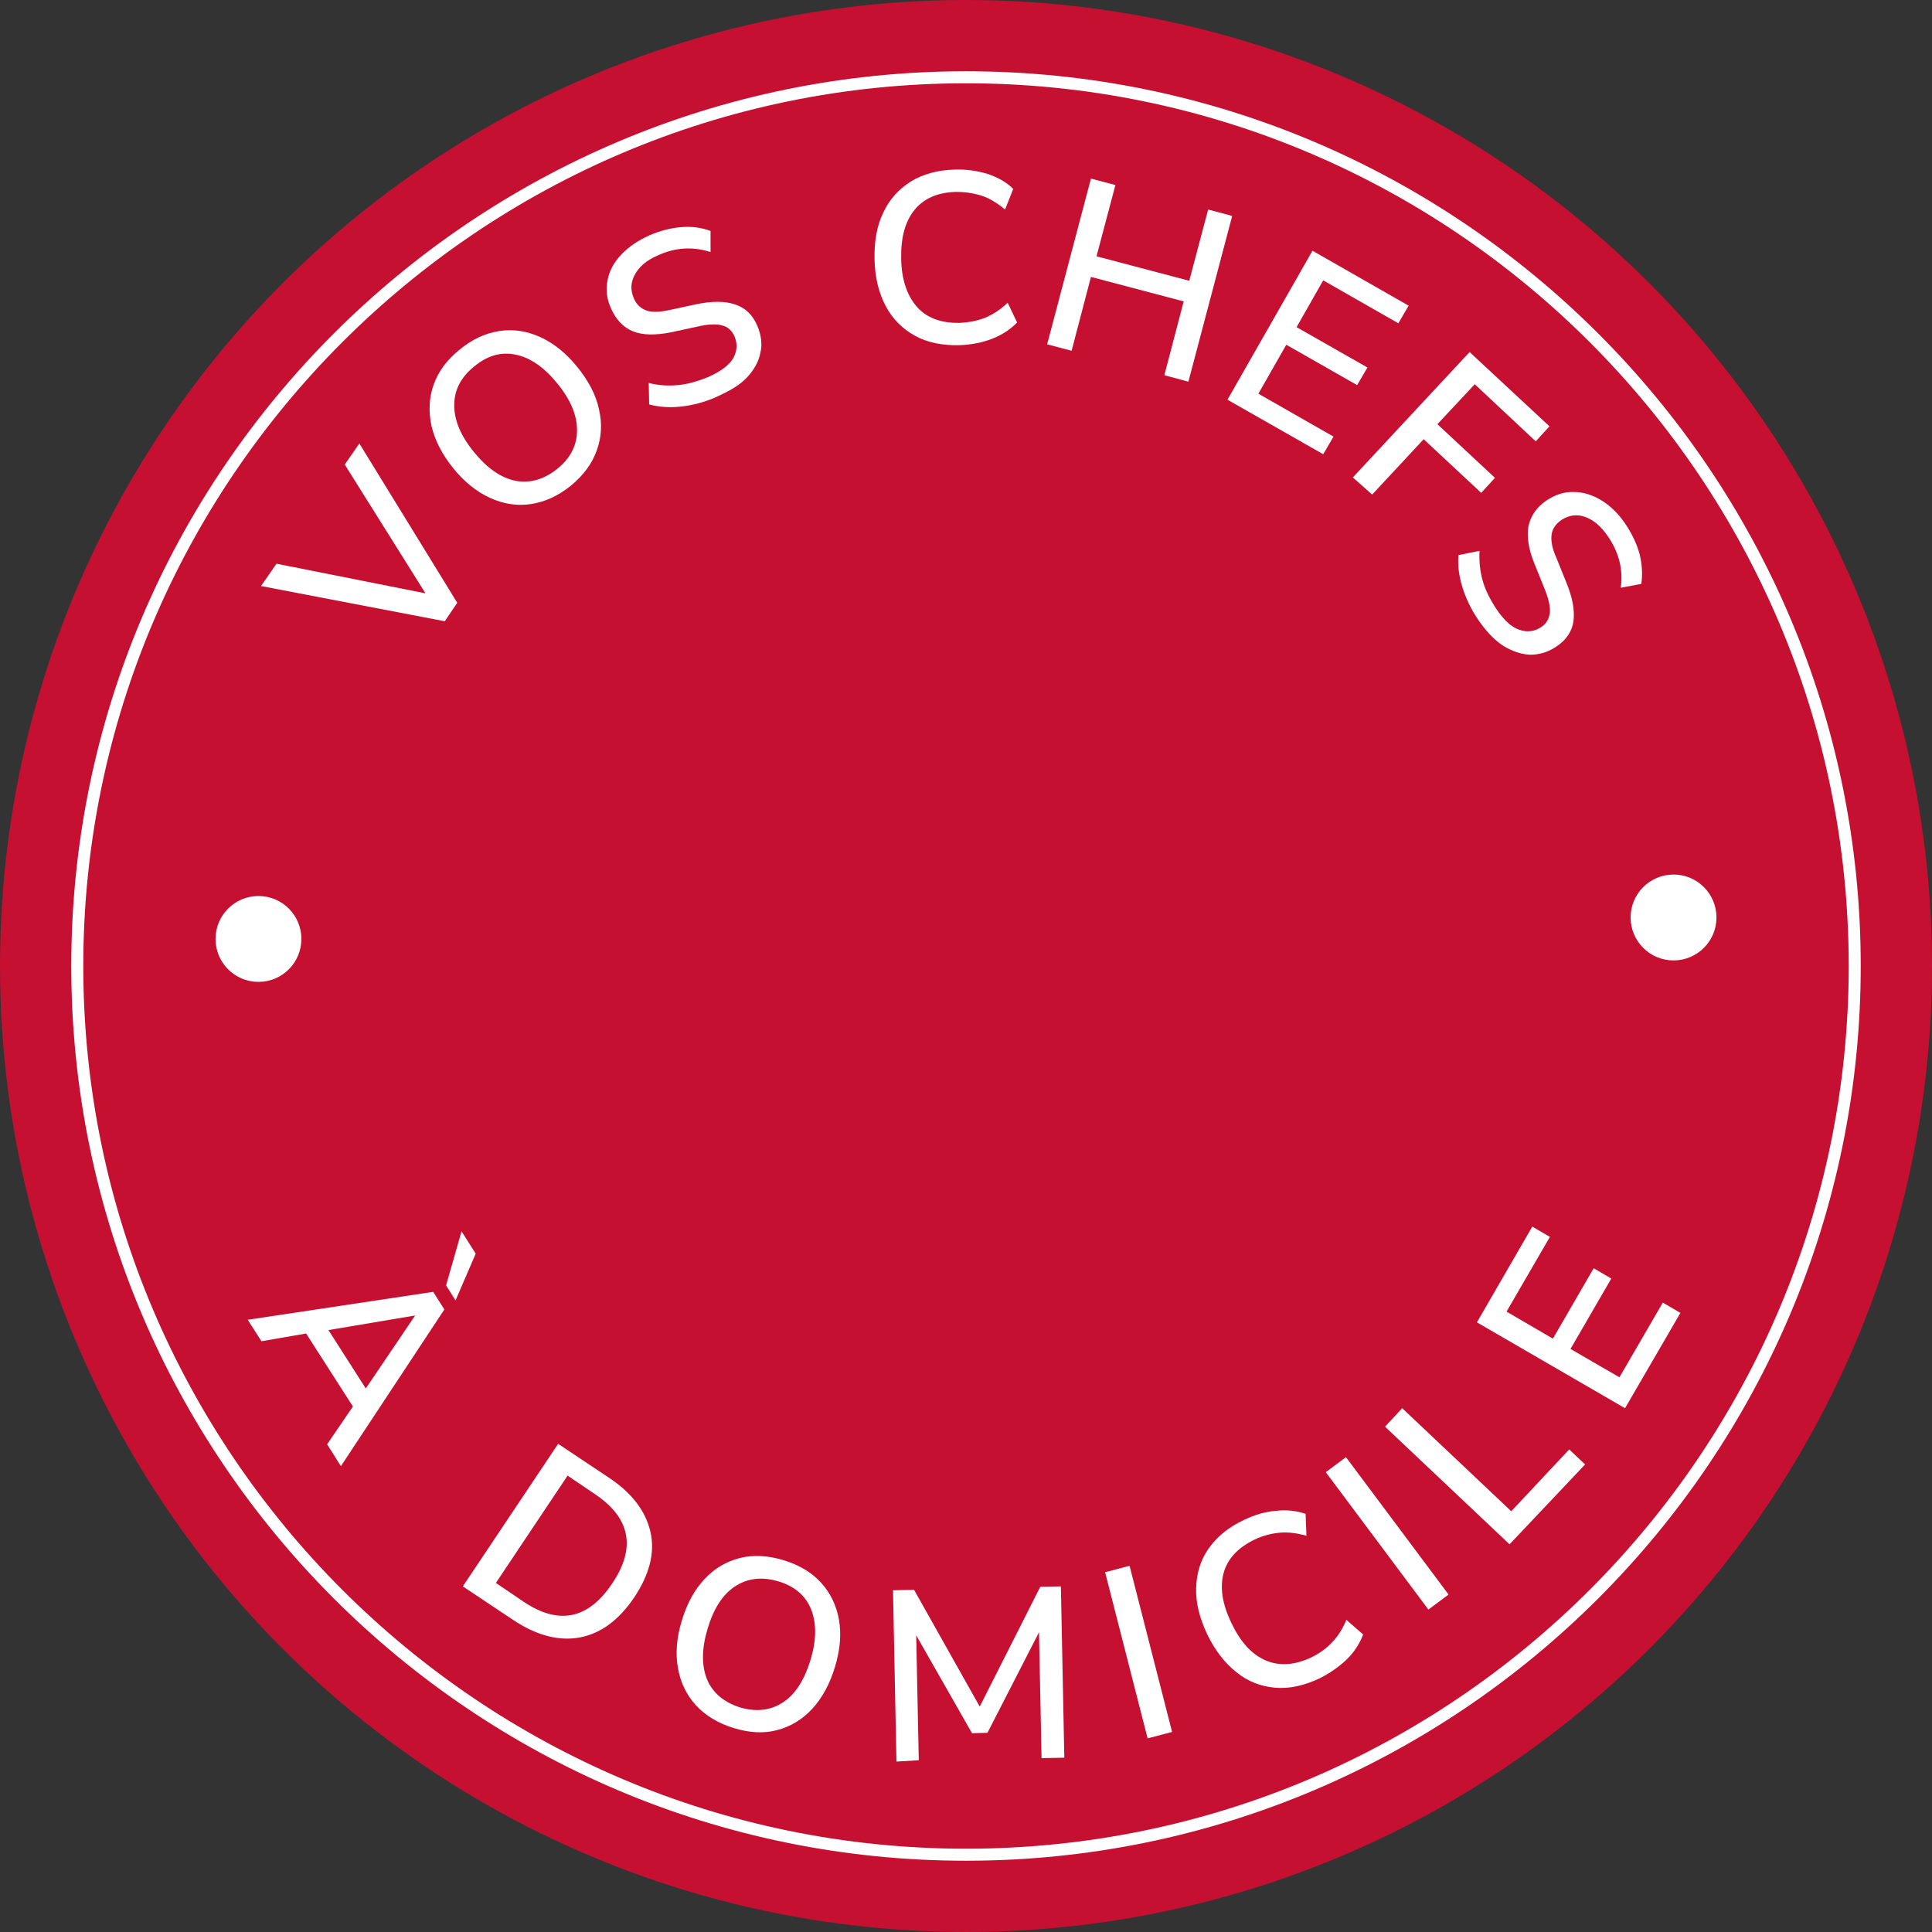
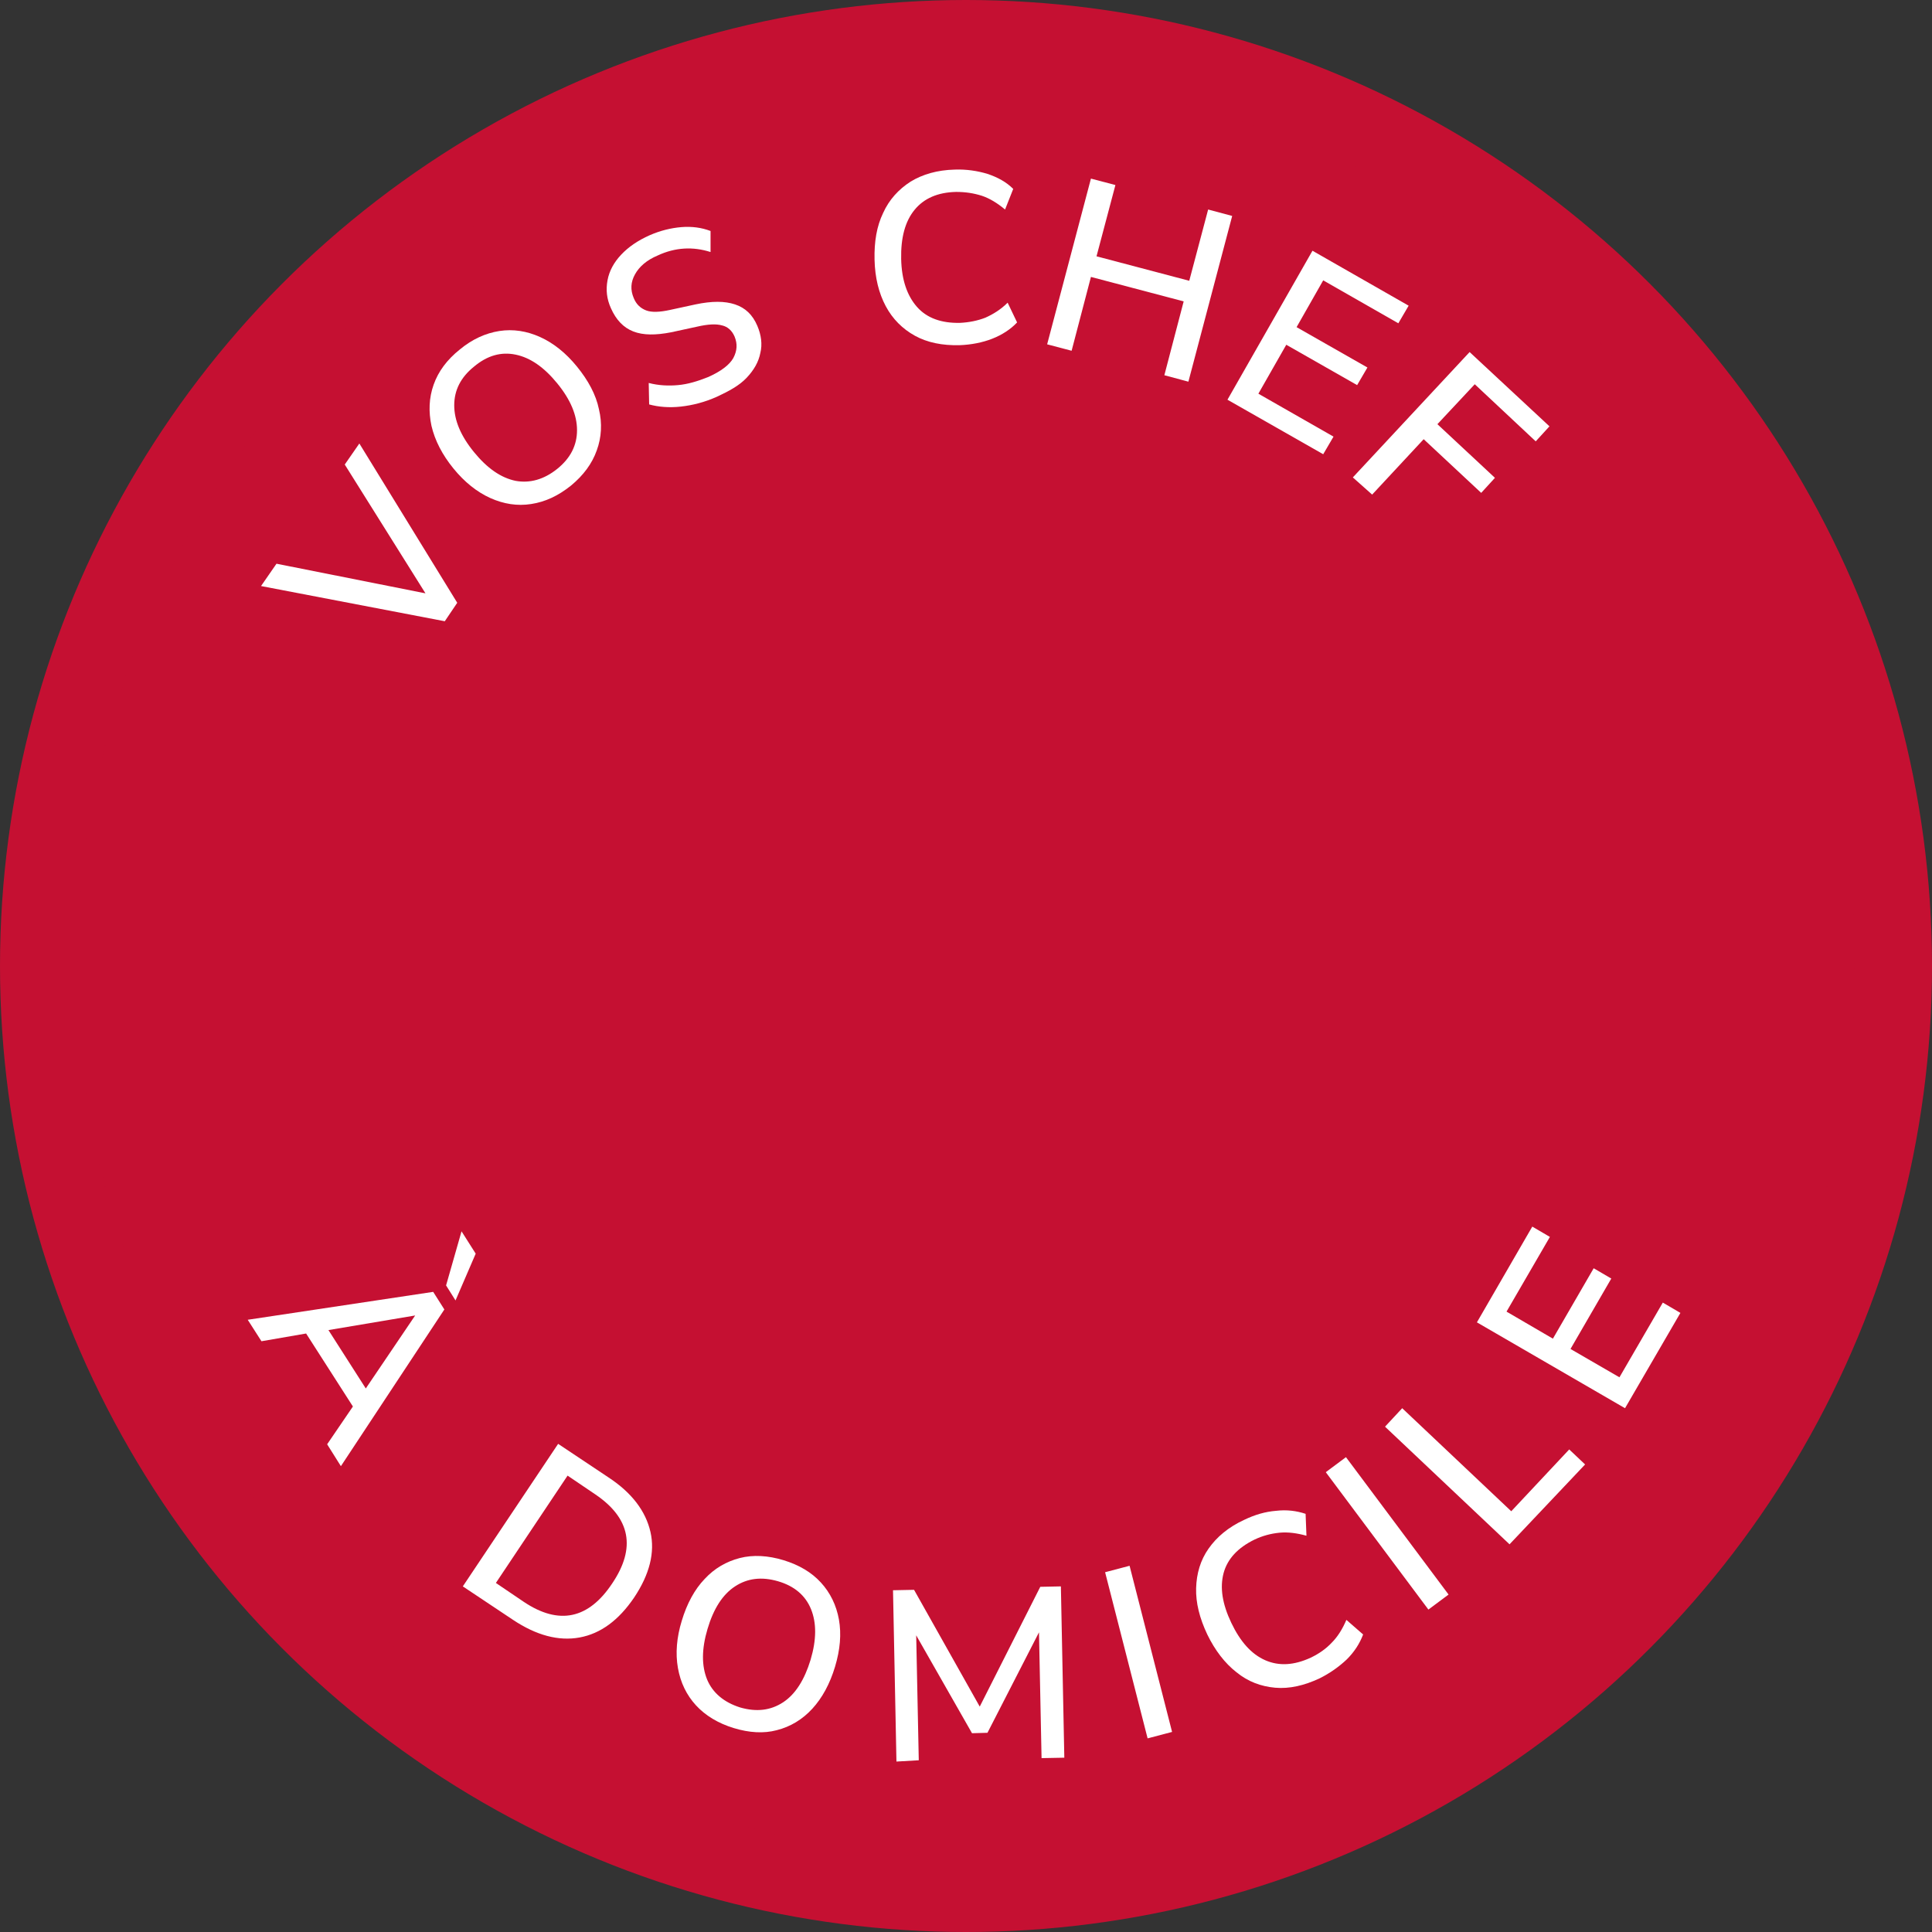
<svg xmlns="http://www.w3.org/2000/svg" version="1.1" id="Calque_1" x="0px" y="0px" width="450px" height="450px" viewBox="0 0 450 450" style="enable-background:new 0 0 450 450;" xml:space="preserve">
  <rect x="0" y="0" width="450" height="450" fill="#333333" stroke="none" />
  <style type="text/css">
	.st0{fill:#C51032;}
	.st1{fill:#FFFFFF;}
</style>
  <circle class="st0" cx="225" cy="225" r="225" />
  <g>
    <circle class="st0" cx="225" cy="225" r="207" />
-     <path class="st1" d="M225,433.4c-114.9,0-208.4-93.5-208.4-208.4S110.1,16.6,225,16.6S433.4,110.1,433.4,225S339.9,433.4,225,433.4   z M225,19.4C111.7,19.4,19.4,111.7,19.4,225S111.7,430.6,225,430.6S430.6,338.3,430.6,225S338.3,19.4,225,19.4z" />
  </g>
  <g>
    <g>
      <path class="st1" d="M103.6,144.7l-42.8-8.2l3.6-5.2l34.7,6.9l-18.8-30l3.4-4.9l22.8,37.1L103.6,144.7z" />
      <path class="st1" d="M133,113.1c-3,2.4-6,3.8-9.3,4.3c-3.2,0.5-6.4,0-9.5-1.4c-3.1-1.4-6-3.7-8.6-6.9c-2.6-3.2-4.3-6.5-5.1-9.9    c-0.7-3.3-0.6-6.5,0.5-9.6c1.1-3.1,3.1-5.8,6.1-8.2c2.9-2.4,6-3.8,9.2-4.3c3.2-0.5,6.4,0,9.5,1.4c3.1,1.4,6,3.7,8.6,6.9    c2.6,3.2,4.4,6.5,5.1,9.9c0.8,3.3,0.6,6.6-0.5,9.6C137.9,108,135.9,110.7,133,113.1z M129.8,109.2c3.1-2.5,4.6-5.5,4.6-9    c0-3.5-1.5-7.1-4.6-10.9c-3.1-3.8-6.3-6-9.7-6.7c-3.4-0.7-6.6,0.2-9.7,2.8c-3.1,2.5-4.6,5.5-4.6,9c0,3.5,1.5,7.1,4.6,10.9    c3.1,3.8,6.3,6,9.7,6.7C123.4,112.6,126.7,111.7,129.8,109.2z" />
      <path class="st1" d="M167,92.4c-2.9,1.3-5.7,2-8.4,2.3c-2.7,0.3-5.2,0.1-7.4-0.5l-0.1-5c2.3,0.6,4.6,0.7,6.8,0.5    c2.3-0.2,4.6-0.9,7.1-1.9c2.9-1.3,4.9-2.8,5.8-4.4c0.9-1.7,1-3.3,0.3-5c-0.6-1.4-1.6-2.3-2.9-2.6c-1.4-0.4-3.3-0.3-5.9,0.3l-6,1.3    c-3.6,0.7-6.5,0.7-8.8-0.2c-2.3-0.9-4-2.7-5.2-5.4c-1-2.2-1.2-4.3-0.8-6.5c0.4-2.2,1.5-4.2,3.2-6c1.7-1.8,3.9-3.3,6.6-4.5    c2.5-1.1,5-1.7,7.4-1.9c2.4-0.2,4.7,0.1,6.8,0.9l0,4.9c-4.1-1.3-8.2-1.1-12.3,0.8c-2.6,1.1-4.3,2.6-5.3,4.4    c-1,1.8-1.1,3.6-0.3,5.5c0.6,1.5,1.6,2.4,2.9,2.9c1.3,0.5,3.2,0.4,5.5-0.1l6-1.3c3.8-0.8,6.8-0.8,9.2,0c2.4,0.8,4.1,2.4,5.2,5    c0.9,2.1,1.2,4.3,0.7,6.3c-0.4,2.1-1.5,4-3.2,5.8S169.8,91.1,167,92.4z" />
      <path class="st1" d="M223.5,80.4c-4,0.1-7.5-0.6-10.4-2.2c-2.9-1.6-5.2-3.9-6.8-6.9c-1.6-3-2.5-6.6-2.6-10.8    c-0.1-4.2,0.5-7.8,2-10.9c1.4-3.1,3.6-5.5,6.4-7.3c2.8-1.7,6.2-2.7,10.3-2.8c2.7-0.1,5.3,0.3,7.6,1c2.4,0.8,4.4,1.9,6,3.5    l-1.9,4.8c-1.8-1.5-3.6-2.6-5.4-3.2c-1.9-0.6-3.8-0.9-6-0.9c-4.3,0.1-7.5,1.5-9.7,4.2c-2.2,2.7-3.2,6.5-3.1,11.4    c0.1,4.9,1.4,8.6,3.7,11.2s5.7,3.8,10,3.7c2.1-0.1,4.1-0.5,5.9-1.2c1.8-0.8,3.6-1.9,5.2-3.5l2.2,4.6c-1.5,1.6-3.5,2.9-5.8,3.8    S226.2,80.3,223.5,80.4z" />
      <path class="st1" d="M243.9,80.2l10.2-38.6l5.7,1.5l-4.4,16.6l21.6,5.7l4.4-16.6l5.6,1.5l-10.2,38.6l-5.6-1.5l4.5-17.2l-21.6-5.7    l-4.5,17.2L243.9,80.2z" />
      <path class="st1" d="M285.9,93.1l19.8-34.7l22.4,12.8l-2.4,4.1l-17.5-10L302,76.2l16.5,9.4l-2.4,4.1l-16.5-9.4l-6.5,11.4l17.5,10    l-2.4,4.1L285.9,93.1z" />
      <path class="st1" d="M315.1,111.2L342.3,82l18.6,17.3l-3.2,3.5l-14.2-13.3l-8.7,9.3l13.4,12.5l-3.2,3.5l-13.4-12.5l-12,12.9    L315.1,111.2z" />
-       <path class="st1" d="M344.4,144.5c-1.8-2.6-3-5.2-3.8-7.8c-0.8-2.6-1.1-5.1-0.9-7.4l4.9-1c-0.1,2.4,0.1,4.6,0.7,6.8    c0.6,2.2,1.7,4.4,3.2,6.7c1.8,2.7,3.6,4.3,5.4,4.9c1.8,0.6,3.5,0.4,5-0.6c1.3-0.8,1.9-2,2.1-3.4c0.1-1.4-0.3-3.3-1.3-5.7l-2.3-5.7    c-1.4-3.4-1.8-6.3-1.4-8.7c0.5-2.4,1.9-4.5,4.3-6.1c2-1.3,4.1-2,6.3-1.9c2.2,0,4.4,0.7,6.5,2c2.1,1.3,4,3.2,5.6,5.6    c1.5,2.3,2.6,4.6,3.2,6.9c0.6,2.4,0.7,4.7,0.4,6.9l-4.8,0.9c0.6-4.2-0.4-8.2-3-12c-1.6-2.3-3.3-3.8-5.3-4.5    c-1.9-0.7-3.8-0.4-5.5,0.7c-1.3,0.9-2.1,2-2.3,3.4c-0.2,1.4,0.1,3.2,1.1,5.4l2.3,5.7c1.5,3.6,2,6.6,1.7,9c-0.3,2.4-1.7,4.5-4,6    c-1.9,1.3-4,1.9-6.1,1.9c-2.1-0.1-4.2-0.8-6.3-2.1C348.1,149.1,346.2,147.1,344.4,144.5z" />
    </g>
    <g>
      <path class="st1" d="M57.7,307.4l43.2-6.5l2.6,4.1l-24.1,36.5l-3.2-5.1l6-8.8l-10.9-17l-10.4,1.8L57.7,307.4z M96.7,306.4    l-20.2,3.4l8.7,13.6L96.7,306.4L96.7,306.4z M103.9,299.4l3.6-12.6l3.3,5.2l-4.7,10.9L103.9,299.4z" />
      <path class="st1" d="M107.8,369.5l22.2-33.2l11.7,7.8c5.5,3.6,8.7,7.9,9.8,12.7c1.1,4.8-0.2,9.9-3.8,15.3    c-3.6,5.3-7.8,8.4-12.7,9.3c-4.9,0.9-10.1-0.5-15.5-4.1L107.8,369.5z M115.5,368.7l6.5,4.4c8.2,5.5,15.1,4,20.6-4.3    c5.6-8.3,4.2-15.2-3.9-20.7l-6.5-4.4L115.5,368.7z" />
      <path class="st1" d="M170.9,402.5c-3.6-1.1-6.6-2.9-8.8-5.3c-2.2-2.4-3.6-5.3-4.2-8.7c-0.6-3.4-0.3-7.1,0.9-11    c1.2-4,3-7.3,5.3-9.7c2.3-2.5,5.1-4.1,8.2-4.9s6.6-0.6,10.2,0.5c3.6,1.1,6.5,2.8,8.7,5.2c2.2,2.4,3.6,5.3,4.2,8.6    c0.6,3.4,0.3,7-0.9,11c-1.2,4-3,7.3-5.3,9.8c-2.3,2.5-5.1,4.2-8.3,5C177.9,403.8,174.5,403.6,170.9,402.5z M172.4,397.7    c3.8,1.1,7.1,0.7,10-1.2c2.9-1.9,5-5.3,6.4-9.9c1.4-4.7,1.4-8.6,0.1-11.8c-1.3-3.2-3.9-5.4-7.7-6.5c-3.8-1.1-7.1-0.7-10,1.2    c-2.9,1.9-5,5.2-6.4,9.9c-1.4,4.7-1.4,8.6-0.1,11.8C166,394.3,168.6,396.5,172.4,397.7z" />
      <path class="st1" d="M208.8,410.3l-0.8-39.9l4.9-0.1l15.3,27.2l14.1-27.9l4.8-0.1l0.8,39.9l-5.3,0.1l-0.6-29.3l-12,23.4l-3.6,0.1    l-13-22.8l0.6,29.1L208.8,410.3z" />
      <path class="st1" d="M267.3,404.9l-9.9-38.7l5.7-1.5l9.9,38.7L267.3,404.9z" />
      <path class="st1" d="M307.4,390.9c-3.6,1.7-7.1,2.5-10.4,2.2c-3.3-0.3-6.3-1.4-9-3.6c-2.7-2.1-5-5.1-6.8-8.8    c-1.8-3.8-2.7-7.4-2.6-10.8c0.1-3.4,1-6.5,2.9-9.2c1.9-2.7,4.6-5,8.3-6.7c2.5-1.2,4.9-1.9,7.4-2.1c2.5-0.3,4.8,0,6.9,0.7l0.2,5.1    c-2.2-0.6-4.3-0.9-6.3-0.7c-2,0.2-3.9,0.7-5.8,1.6c-3.9,1.9-6.3,4.5-7.2,7.8c-0.9,3.4-0.3,7.2,1.8,11.6c2.1,4.4,4.7,7.3,7.9,8.7    s6.7,1.2,10.6-0.6c1.9-0.9,3.6-2.1,4.9-3.5c1.4-1.4,2.5-3.2,3.4-5.3l3.9,3.4c-0.8,2.1-2,4-3.8,5.8    C311.9,388.2,309.8,389.7,307.4,390.9z" />
      <path class="st1" d="M332.7,374.9l-23.9-32l4.7-3.5l23.9,32L332.7,374.9z" />
      <path class="st1" d="M351.6,359.7l-29-27.4l4-4.3L352,352l13.5-14.4l3.7,3.5L351.6,359.7z" />
      <path class="st1" d="M378.5,328l-34.5-20l12.9-22.3l4.1,2.4l-10.1,17.4l10.8,6.3l9.5-16.4l4.1,2.4l-9.5,16.4l11.4,6.6l10.1-17.4    l4.1,2.4L378.5,328z" />
    </g>
-     <circle class="st1" cx="60.2" cy="218.7" r="10" />
-     <circle class="st1" cx="389.8" cy="213.7" r="10" />
  </g>
</svg>